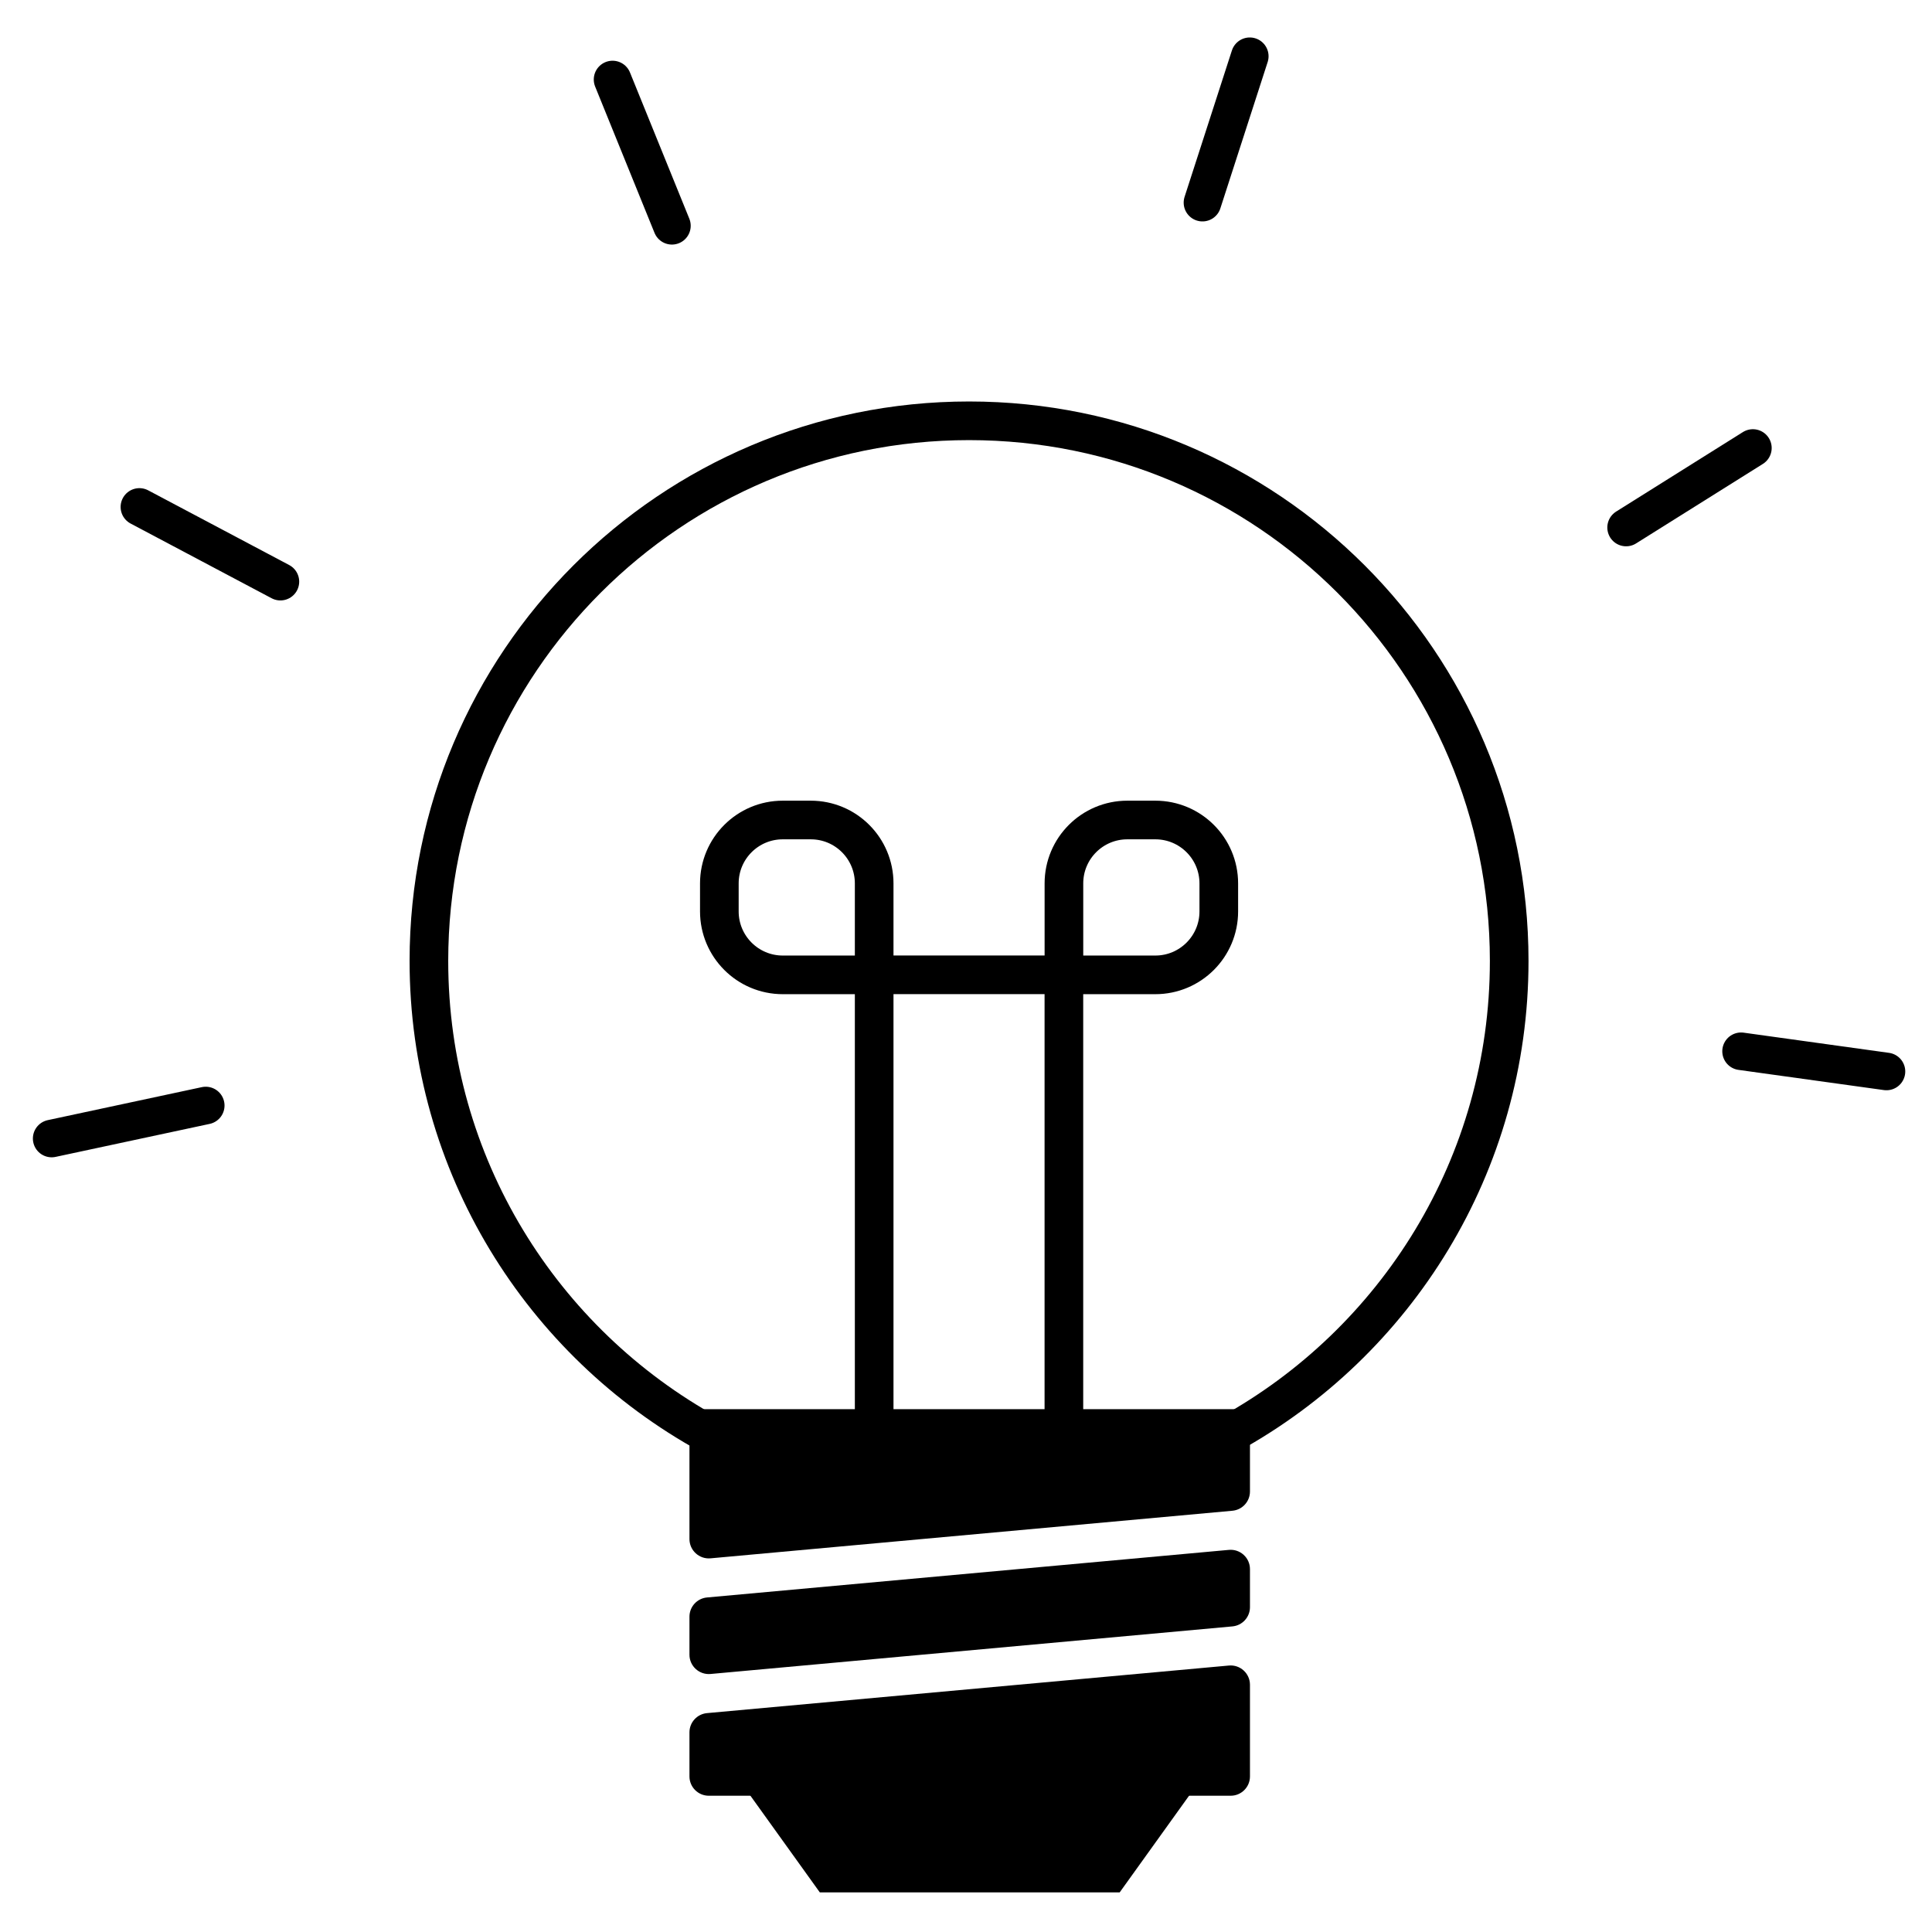
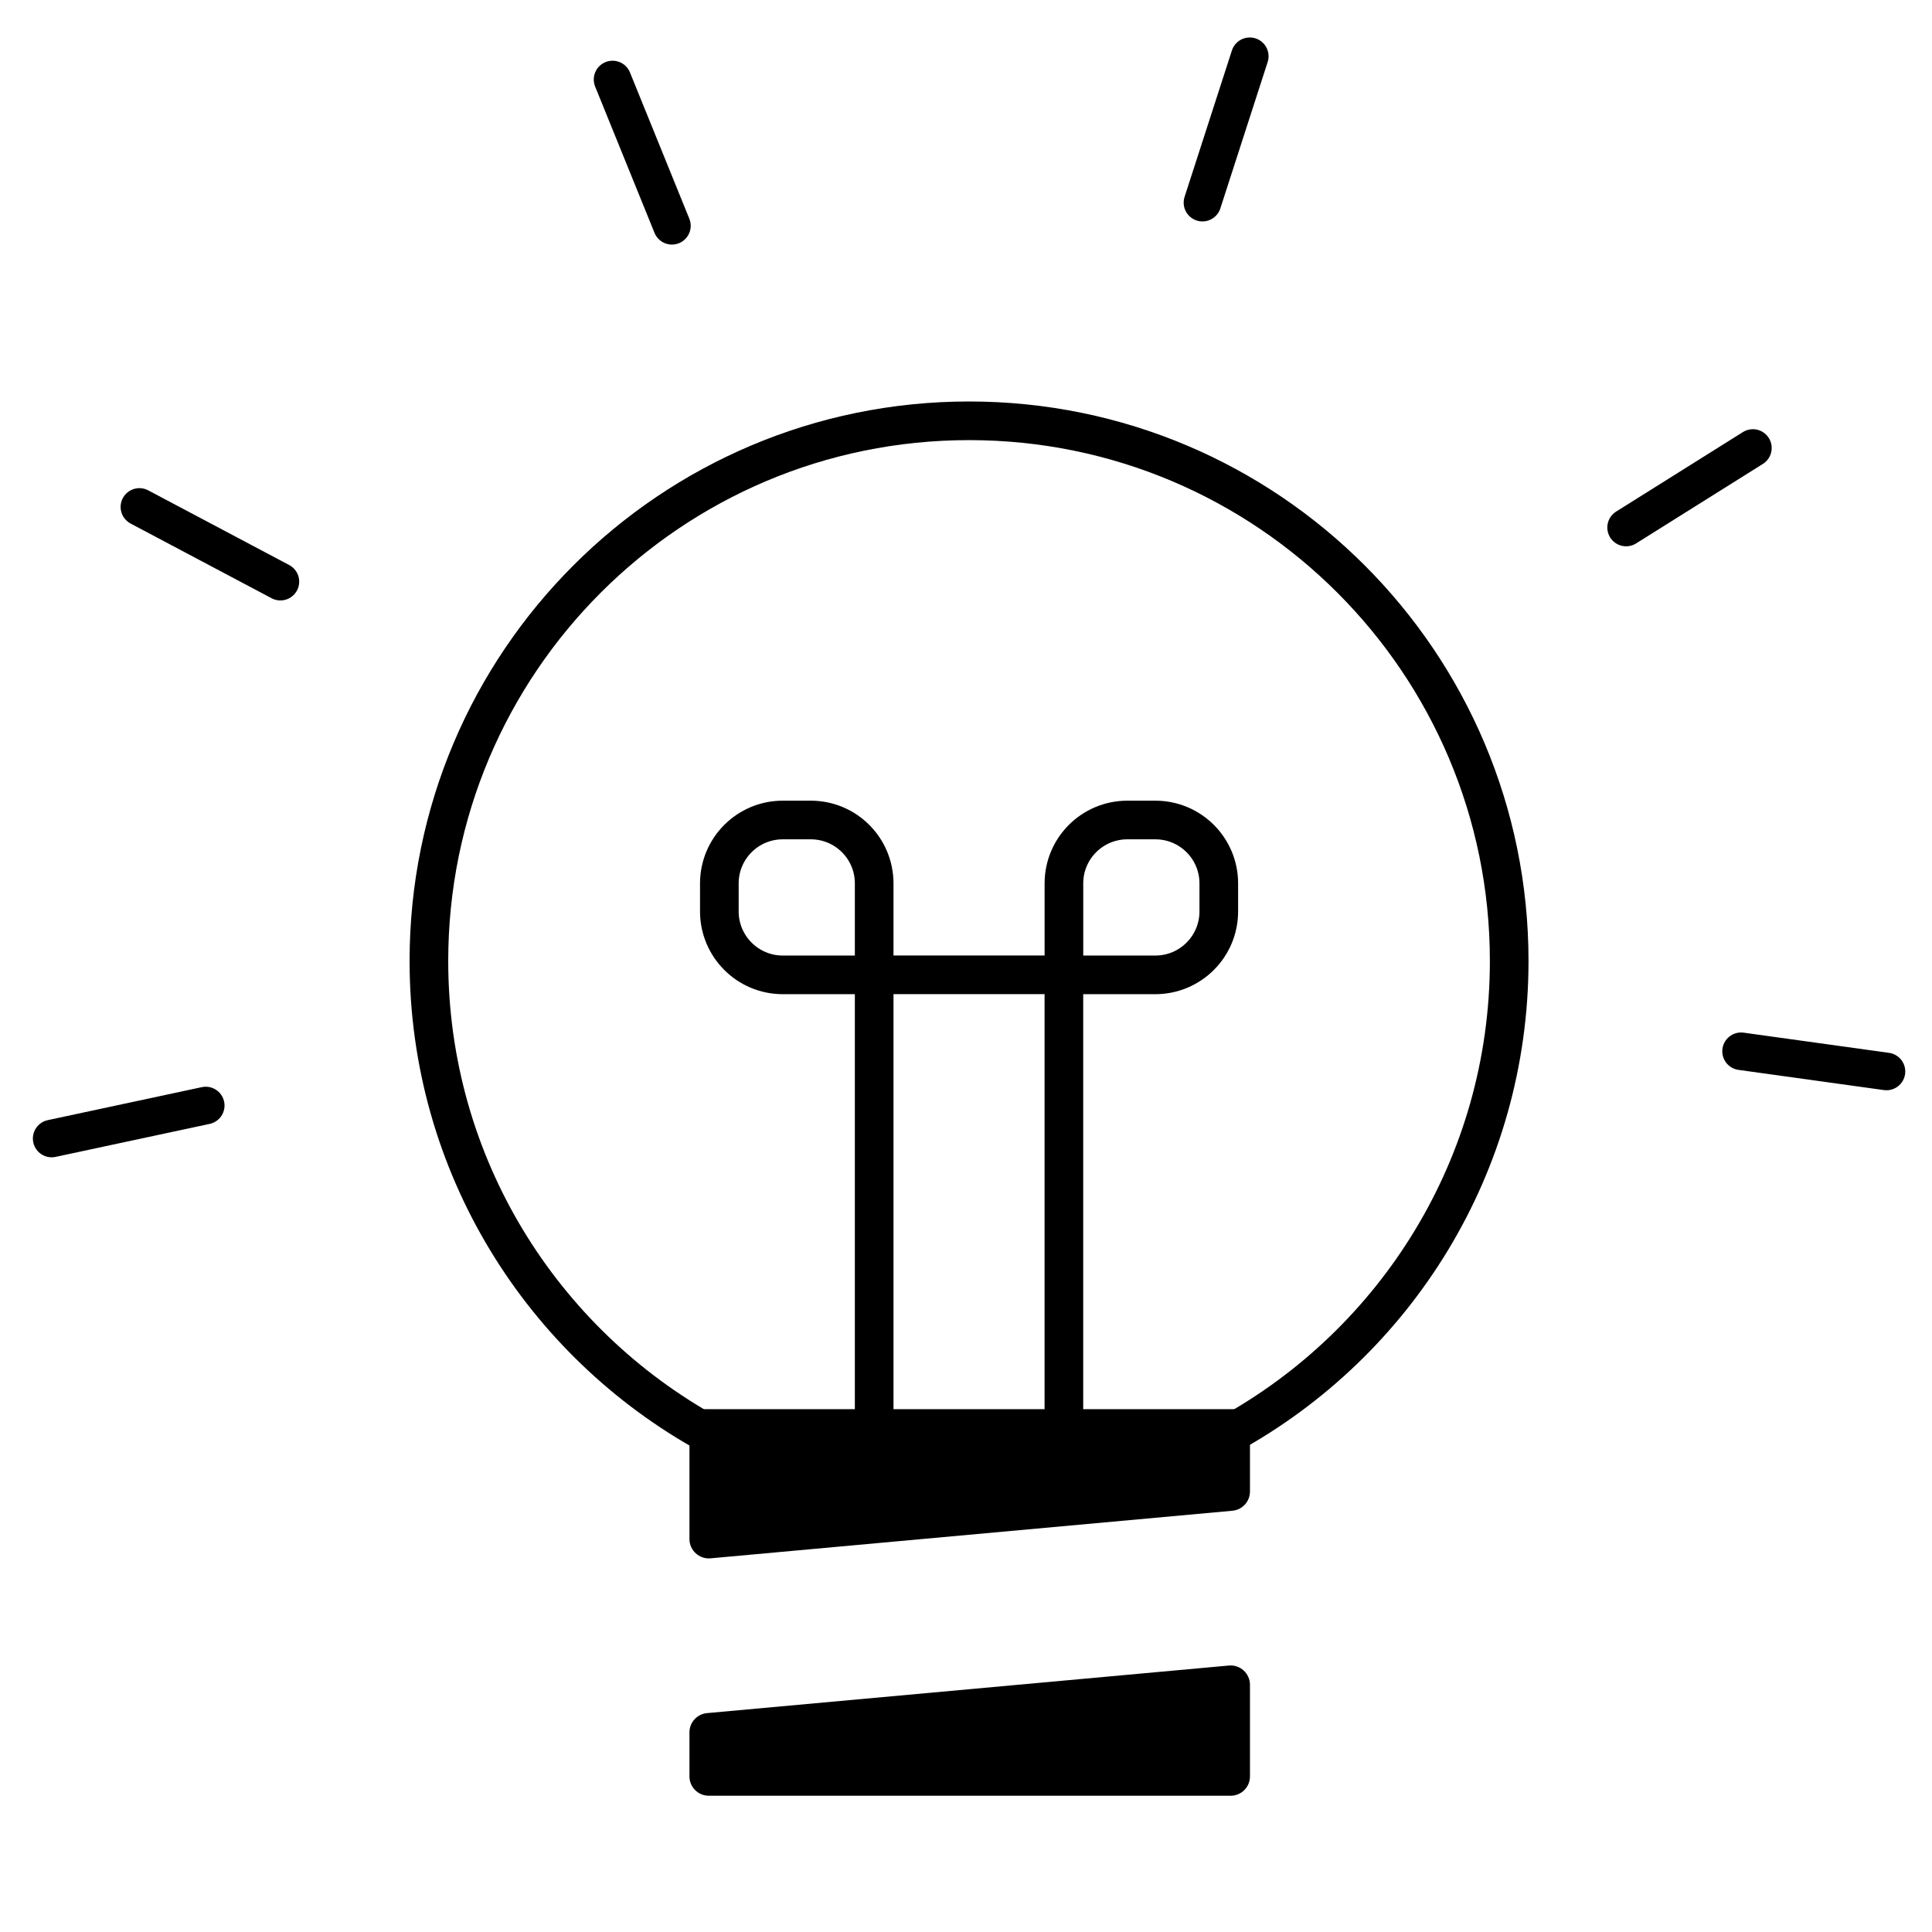
<svg xmlns="http://www.w3.org/2000/svg" width="51" height="51" viewBox="0 0 51 51" fill="none">
  <path d="M32.446 37.864C36.852 35.439 39.839 30.752 39.839 25.366C39.839 17.491 33.455 11.108 25.581 11.108C17.706 11.108 11.322 17.491 11.322 25.366C11.322 30.752 14.31 35.439 18.716 37.864" stroke="black" stroke-width="1.02" />
  <path d="M23.076 37.869V25.733H28.084V37.869" stroke="black" stroke-width="1.02" stroke-linejoin="round" />
  <path fill-rule="evenodd" clip-rule="evenodd" d="M20.663 25.734H23.076V23.32C23.076 22.395 22.328 21.646 21.402 21.646H20.663C19.739 21.646 18.989 22.395 18.989 23.32V24.059C18.989 24.984 19.739 25.734 20.663 25.734Z" stroke="black" stroke-width="1.02" stroke-linecap="round" stroke-linejoin="round" />
  <path fill-rule="evenodd" clip-rule="evenodd" d="M30.498 25.734H28.085V23.32C28.085 22.395 28.834 21.646 29.759 21.646H30.498C31.423 21.646 32.173 22.395 32.173 23.32V24.059C32.173 24.984 31.423 25.734 30.498 25.734Z" stroke="black" stroke-width="1.02" stroke-linecap="round" stroke-linejoin="round" />
  <path d="M18.2 37.199H32.996V39.372C32.996 39.636 32.795 39.856 32.532 39.88L18.757 41.136C18.458 41.163 18.2 40.927 18.2 40.627V37.199Z" fill="black" />
-   <path d="M18.664 42.169C18.401 42.193 18.2 42.413 18.2 42.677V43.681C18.2 43.981 18.458 44.216 18.757 44.189L32.532 42.933C32.795 42.909 32.996 42.689 32.996 42.425V41.421C32.996 41.121 32.738 40.886 32.44 40.913L18.664 42.169Z" fill="black" />
  <path d="M32.996 44.474C32.996 44.174 32.738 43.939 32.44 43.966L18.664 45.222C18.401 45.246 18.2 45.466 18.2 45.73V46.893C18.2 47.175 18.429 47.403 18.71 47.403H32.486C32.768 47.403 32.996 47.175 32.996 46.893V44.474Z" fill="black" />
  <path d="M31.742 5.349L32.991 1.485" stroke="black" stroke-width="0.992" stroke-linecap="round" stroke-linejoin="round" />
  <path d="M42.925 13.925L46.272 11.826" stroke="black" stroke-width="0.992" stroke-linecap="round" stroke-linejoin="round" />
  <path d="M45.96 27.751L49.798 28.284" stroke="black" stroke-width="0.992" stroke-linecap="round" stroke-linejoin="round" />
  <path d="M5.431 29.183L1.364 30.054" stroke="black" stroke-width="0.992" stroke-linecap="round" stroke-linejoin="round" />
  <path d="M7.402 15.354L3.68 13.382" stroke="black" stroke-width="0.992" stroke-linecap="round" stroke-linejoin="round" />
  <path d="M17.737 5.96L16.17 2.099" stroke="black" stroke-width="0.992" stroke-linecap="round" stroke-linejoin="round" />
-   <path fill-rule="evenodd" clip-rule="evenodd" d="M29.557 49.954H21.641L18.711 45.873H32.486L29.557 49.954Z" fill="black" />
</svg>